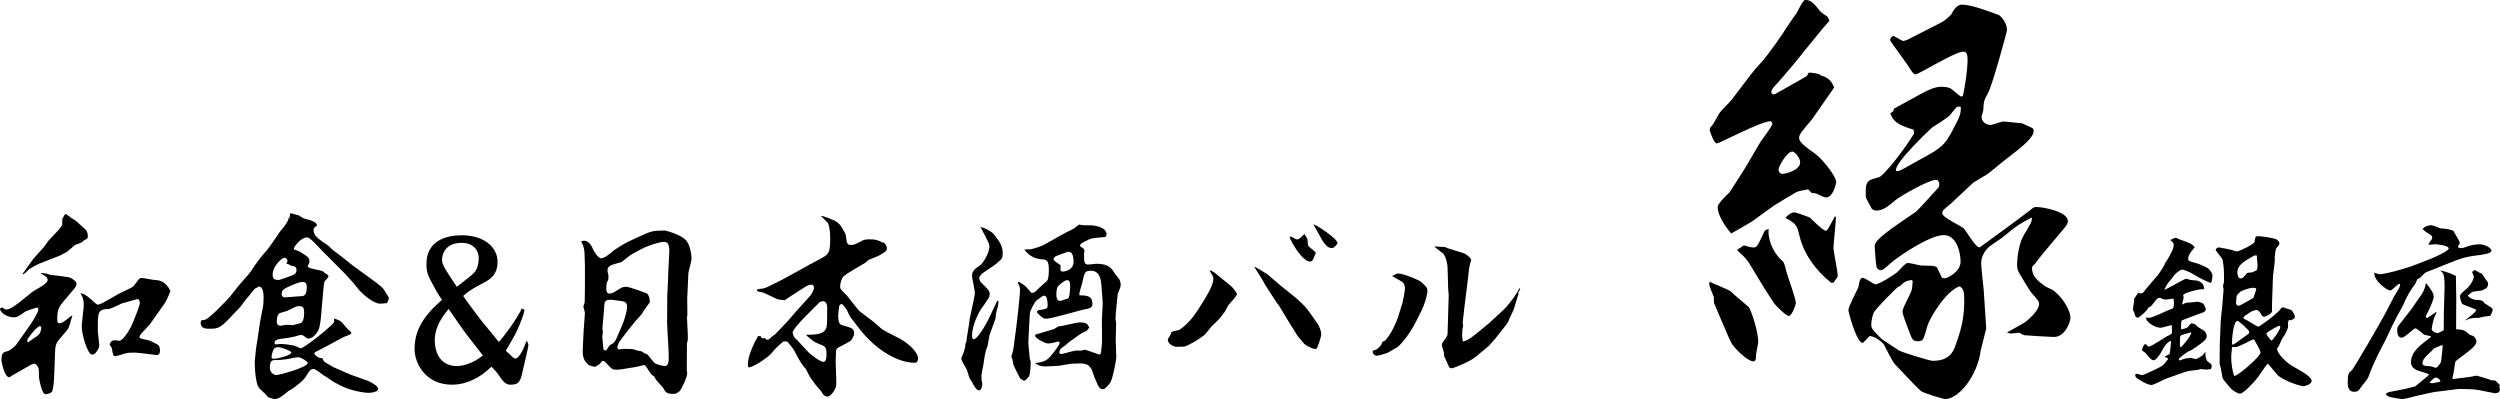
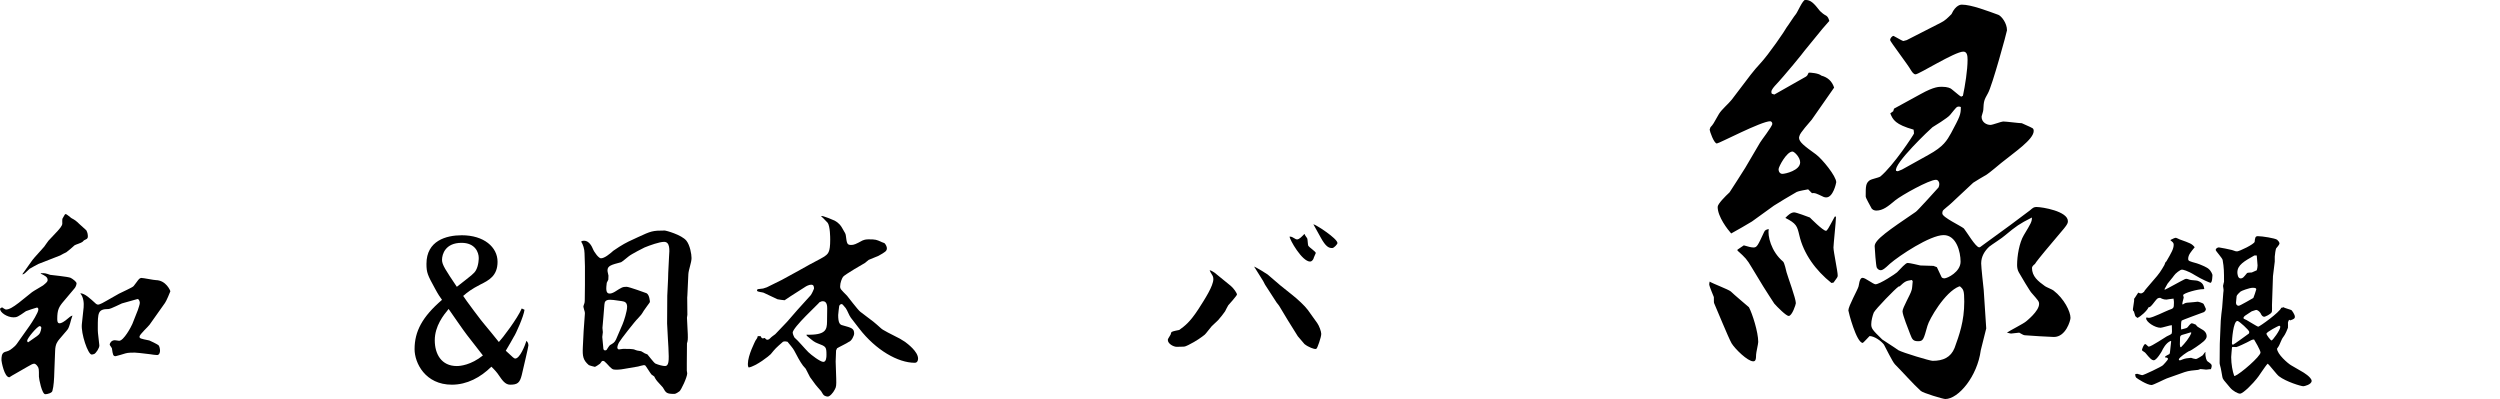
<svg xmlns="http://www.w3.org/2000/svg" id="レイヤー_1" x="0px" y="0px" viewBox="0 0 307 49" style="enable-background:new 0 0 307 49;" xml:space="preserve">
  <g>
    <path d="M9.11,35.46l-1.28,1.52c-0.61,0.71-0.8,1.08-0.8,2.18c0,0.17,0,0.54,0.27,0.54c0.29,0,0.63-0.27,0.73-0.34 c0.58-0.49,0.65-0.54,0.87-0.61c-0.07,0.15-0.27,0.84-0.29,0.96c-0.19,0.59-0.22,0.66-0.44,0.91L7.3,41.64 c-0.24,0.29-0.51,0.61-0.53,1.45l-0.1,2.58c-0.02,0.86-0.07,1.76-0.24,2.35c-0.07,0.24-0.61,0.39-0.87,0.39 c-0.41,0-0.78-1.89-0.78-2.16c0-0.93,0-1.03-0.17-1.27c-0.1-0.15-0.27-0.32-0.41-0.32c-0.17,0-0.39,0.12-0.82,0.37l-1.53,0.88 c-0.19,0.1-0.56,0.32-0.7,0.42c-0.63,0-0.97-1.96-0.97-2.08c0-0.39,0-0.88,0.41-1.03c0.34-0.1,0.53-0.12,0.95-0.47l0.31-0.27 l0.19-0.22L3.64,40c0.29-0.42,1.07-1.62,1.07-1.99c0-0.2-0.1-0.24-0.19-0.24c-0.02,0-1.26,0.39-1.33,0.44 c-0.99,0.69-1.11,0.76-1.53,0.76c-0.78,0-1.7-0.61-1.65-1.08l0.24-0.15c0.07,0.05,0.39,0.27,0.48,0.27c0.39,0,0.85-0.27,1.58-0.83 l1.62-1.3c0.19-0.15,1.16-0.69,1.36-0.83c0.46-0.37,0.56-0.49,0.56-0.66c0-0.37-0.29-0.52-0.85-0.79l0.02-0.05 c0.49-0.02,0.56,0,1.14,0.2c0.07,0.02,2.21,0.22,2.52,0.37C8.94,34.26,9.4,34.6,9.4,34.8C9.4,34.82,9.38,35.17,9.11,35.46z M10.54,29.4c-0.22,0.1-0.24,0.1-0.41,0.3c-0.12,0.12-0.85,0.34-0.97,0.42c-0.14,0.15-0.85,0.74-1.02,0.86 c-0.12,0.05-0.65,0.32-0.75,0.39L4.7,32.42c-0.17,0.1-1.02,0.54-1.07,0.59c-0.61,0.59-0.65,0.64-0.87,0.69v-0.05L4,31.91 c0.19-0.27,1.24-1.37,1.43-1.62c0.07-0.12,0.46-0.64,0.53-0.74l1.11-1.18c0.22-0.25,0.58-0.64,0.58-0.91 c0-0.12-0.02-0.49,0.02-0.61c0.29-0.52,0.31-0.56,0.39-0.56c0.15,0,0.61,0.44,0.7,0.49c0.46,0.25,0.53,0.29,1.02,0.76 c0.02,0.03,0.8,0.71,0.82,0.74c0.17,0.32,0.19,0.59,0.19,0.69C10.81,29.21,10.71,29.33,10.54,29.4z M4.87,40.05 c-0.27,0-1.53,1.47-1.53,1.79c0,0.05,0.02,0.19,0.12,0.19c0.05-0.02,1.02-0.71,1.09-0.76c0.36-0.25,0.46-0.52,0.53-1.03 C5.02,40.07,4.95,40.05,4.87,40.05z M20.26,37.2c-0.29,0.42-1.62,2.28-1.89,2.67c-0.17,0.25-1.24,1.2-1.24,1.47 c0,0.22,0.12,0.25,1.21,0.47c0.05,0,1.02,0.49,1.09,0.56c0.17,0.12,0.22,0.51,0.22,0.71c0,0.17-0.07,0.52-0.36,0.52 c-0.14,0-0.73-0.07-0.85-0.1l-1.28-0.15c-0.24-0.02-0.58-0.05-0.61-0.05c-0.34,0-0.85,0-1.16,0.1c-0.02,0.02-1.14,0.34-1.19,0.34 c-0.31,0-0.34-0.15-0.46-0.98c-0.02-0.07-0.27-0.37-0.27-0.44c0-0.15,0.19-0.54,0.63-0.54c0.1,0,0.46,0.07,0.53,0.07 c0.56,0,1.48-1.72,1.62-2.06l0.68-1.72c0.07-0.24,0.24-0.69,0.24-0.88s-0.12-0.47-0.27-0.47c-0.05,0-0.14,0.05-0.19,0.05 l-1.74,0.49c-0.05,0-1.36,0.69-1.65,0.69c-1.31,0-1.31,0.47-1.31,2.33c0,0.2,0,0.42,0.02,0.61l0.17,1.52 c0.02,0.32-0.41,0.96-0.63,1.06c-0.17,0.05-0.22,0.07-0.31,0.07c-0.46,0-1.33-2.57-1.21-3.73l0.22-2.06 c0.05-0.54-0.02-1.27-0.39-1.69l0.02-0.05c0.56,0.07,1.11,0.59,1.89,1.3c0.07,0.05,0.17,0.1,0.24,0.1c0.24,0,0.82-0.34,1.04-0.47 l1.55-0.88c0.27-0.15,1.67-0.76,1.79-0.93c0.12-0.12,0.56-0.78,0.68-0.88c0.07-0.05,0.19-0.12,0.24-0.12 c0.29,0,1.55,0.27,1.82,0.27c1.24,0.02,1.77,1.3,1.77,1.37C20.89,35.88,20.41,37.01,20.26,37.2z" />
-     <path d="M39.42,38.87c-0.02,0.32-0.15,1.45-0.36,1.72c-0.27,0.54-0.73,0.98-1.21,0.98c-0.15,0-0.19-0.05-0.51-0.29 c-0.12-0.1-0.22-0.15-0.39-0.15c-0.12,0-0.19,0.02-0.65,0.17c-0.22,0.07-0.95,0.2-1.04,0.2c-1.24,0.17-1.55,0.2-1.55,0.64 c0,0.07,0.07,0.15,0.17,0.15c0.07,0,0.46-0.05,0.56-0.05c0.22,0,1.28,0.05,1.96,0.3c0.07,0.02,0.44,0.24,0.51,0.24 c0.27,0,1.7-1.1,1.77-1.15l1.21-0.98c0.05-0.02,1.02-0.91,1.04-0.96c0.07-0.1,0.12-0.22,0.12-0.29c0-0.1-0.05-0.22-0.05-0.27h0.05 c0.27,0.07,0.68,0.19,0.95,0.47c0.1,0.1,0.53,0.64,0.63,0.74c0.07,0.07,0.51,0.42,0.51,0.54c0,0.15-0.1,0.2-0.95,0.51 c-0.05,0.02-2.5,1.37-2.98,1.59c-0.51,0.25-0.61,0.3-0.61,0.47c0,0.05,0.48,0.61,0.99,0.52c0.02,0.17,0.22,0.44,0.27,0.49 c0.32,0.2,0.8,0.44,1.11,0.64l2.01,0.88l2.21,0.79c0.27,0.1,0.68,0.37,0.94,0.54c0.29,0.2,0.29,0.44,0.29,0.49 c0,0.22-0.53,0.44-1.19,0.44c-0.53,0-1.62-0.22-2.13-0.39c-0.8-0.25-0.92-0.32-1.96-0.86c-0.22-0.1-1.16-0.78-1.41-0.91 c-0.17-0.12-0.99-0.78-1.24-0.78c-0.39,0-0.68,0.51-0.8,0.74c-0.34,0.61-0.9,1.03-1.62,1.59c-0.17,0.15-0.51,0.27-0.65,0.39 C34.42,48.83,34.21,49,33.63,49c-0.02,0-0.63-0.2-0.7-0.22c-0.05-0.02-0.24-0.29-0.29-0.34l-0.75-0.71 c-0.61-0.56-0.61-3.26-0.61-3.34c0-0.19,0.14-1.13,0.14-1.35s0.19-1.25,0.22-1.5l0.29-1.99l0.34-1.74c0.07-0.32,0.1-0.88,0.1-1.3 c0-0.42-0.05-1.32-0.58-1.32c-0.05,0.02-0.44,0.22-0.51,0.27c-0.07,0.05-0.85,1.08-1.04,1.27c-0.12,0.12-0.63,0.86-0.78,1.01 l-1.43,1.5c-1.09,1.15-1.48,1.13-2.37,1.13c-0.27,0-1.02,0-1.02-0.71c0-0.05,0.02-0.2,0.07-0.32c0.05-0.02,0.36-0.05,0.44-0.07 c0.56-0.15,2.35-2.04,3.03-2.77c0.14-0.17,0.94-1.2,1.11-1.4c0.19-0.24,1.36-1.52,1.53-1.79c0.58-0.91,1.14-1.69,1.87-2.48 c0.31-0.32,1.65-2.33,1.67-2.36c0.24-0.27,1.07-1.27,1.07-1.64c0.1-0.05,0.14-0.07,0.17-0.37c0-0.1-0.02-0.27,0.12-0.27 c0.07,0.02,0.87,0.22,0.95,0.25c0.22,0.15,0.63,0.39,0.65,0.39c0.73,0.17,1.62,0.42,1.6,0.86c-0.39,0.32-0.41,0.34-0.41,0.56 c0,0.54,0.27,0.91,1.62,1.79c0.29,0.2,0.36,0.27,0.51,0.44l0.36,0.32c0.36,0.22,1.94,1.52,2.33,1.81l2.06,1.5 c1.5,1.1,1.67,1.23,1.96,1.81c0.05,0.1,0.41,0.56,0.41,0.69c0,0.07-0.17,0.57-0.24,0.61c-0.05,0.02-0.75,0.07-0.85,0.07 c-0.82,0-2.18-1.18-2.71-1.84c-0.46-0.61-0.99-1.18-1.5-1.74c-0.49-0.49-2.76-2.8-2.86-2.87c-0.27-0.25-1.48-1.69-1.87-1.69 c-0.78,0-1.62,1.1-1.67,1.45c0.24,0.12,0.68,0.22,0.9,0.39c0.78,0.49,1.04,0.66,1.04,1.1c0,0.22-0.07,0.34-0.24,0.61 c0.07,0.05,0.12,0.12,0.19,0.17c0.19,0.12,1.38,0.32,1.65,0.42c0.05,0.02,0.27,0.24,0.34,0.27c0.29,0.17,0.39,0.22,0.39,0.39 c0,0.12-0.46,0.56-0.51,0.69c-0.05,0.15-0.27,2.67-0.29,2.94L39.42,38.87z M33.65,44.22c-0.48,0-0.51,0.61-0.51,0.96 c0,0.49,0.39,0.88,0.85,0.88c0.17,0,3.8-0.91,3.8-1.5c0-0.15-0.8-0.69-1.16-0.69c-0.1,0-0.53,0.07-0.61,0.07 C35.03,44.22,33.89,44.22,33.65,44.22z M33.72,44.05c0.44,0,2.06-0.44,2.06-0.76c0-0.2-1.28-0.66-1.6-0.66 c-0.53,0-0.65,0.29-0.82,1.03C33.29,44.05,33.43,44.05,33.72,44.05z M35.3,32.05c0-0.17-0.12-0.39-0.39-0.39 c-0.27,0-1.43,0.98-1.43,2.08c0,0.57,0.29,0.64,0.8,0.64c0.05,0,1.57-0.54,1.72-0.61c0.17-0.1,0.41-0.24,0.41-0.61 c0-0.42-0.27-0.47-0.58-0.51c-0.1-0.03-0.12-0.05-0.41-0.2c-0.07-0.05-0.17-0.07-0.27-0.05C35.27,32.2,35.3,32.13,35.3,32.05z M37.04,39.61c0.31-0.27,0.31-1.18,0.31-1.23c0-0.64-0.17-0.79-0.65-0.79c-0.27,0-0.39,0.07-1.45,0.59 c-0.12,0.07-0.9,0.22-0.99,0.34c-0.24,0.24-0.27,0.64-0.27,1.01C33.99,40,34.4,40,34.42,40c0.15,0,0.73-0.12,0.87-0.12 c0.1,0,0.58,0.05,0.7,0.05C36.15,39.85,36.92,39.73,37.04,39.61z M34.98,36.52c0.07,0,2.08-0.15,2.21-0.17 c0.44-0.12,0.48-0.66,0.48-1.08c0-0.64-0.29-0.64-0.56-0.64c-0.34,0-0.7,0.15-1.6,0.54c-0.9,0.39-0.92,0.61-0.92,1.01 C34.59,36.39,34.76,36.52,34.98,36.52z" />
    <path d="M64.41,38.04c-0.1,0.81-1.09,3.02-1.31,3.31c-0.07,0.15-0.65,1.15-0.99,1.72c0.92,0.86,1.02,0.96,1.16,0.96 c0.56,0,1.19-1.57,1.38-2.18c0.1,0.12,0.24,0.27,0.24,0.56c0,0.17-0.58,2.62-0.82,3.65c-0.24,0.96-0.53,1.18-1.43,1.18 c-0.61,0-0.99-0.59-1.33-1.08c-0.27-0.42-0.61-0.79-0.97-1.13c-1.33,1.32-3,2.21-4.85,2.21c-3.27,0-4.58-2.67-4.58-4.36 c0-2.18,0.94-3.97,3.37-6.06c-0.22-0.29-0.46-0.64-0.87-1.4c-0.9-1.64-1.04-1.94-1.04-3.02c0-2.84,2.42-3.51,4.34-3.51 c2.71,0,4.39,1.45,4.39,3.26c0,1.74-1.09,2.28-2.11,2.79c-1.11,0.57-1.6,0.96-2.11,1.4c0.19,0.34,2.45,3.36,2.64,3.53 c0.19,0.22,1.48,1.79,1.74,2.13c0.41-0.42,2.28-2.87,2.81-4.12L64.41,38.04z M57.34,41.13c-0.39-0.49-1.94-2.75-2.25-3.19 c-0.61,0.74-1.7,2.08-1.7,3.85c0,1.67,0.8,3.16,2.71,3.16c0.41,0,1.74-0.12,3.2-1.3C59.16,43.48,57.51,41.35,57.34,41.13z M58.45,33.18c0.34-0.61,0.34-1.45,0.34-1.5c0-0.69-0.44-1.86-2.11-1.86c-1.99,0-2.4,1.4-2.4,2.09c0,0.61,0.44,1.25,1.82,3.31 C57.99,33.74,58.21,33.6,58.45,33.18z" />
    <path d="M84.53,33.67l-0.12,2.6l-0.02,0.27l0.02,2.11l-0.05,0.37l0.1,2.01c0.02,0.66,0,0.84-0.1,1.13l-0.02,2.45v0.91 c0.05,0.27,0.05,0.29,0.05,0.32c0,0.49-0.75,2.06-0.95,2.21c-0.1,0.07-0.44,0.32-0.61,0.32c-0.97,0-1.04-0.1-1.43-0.79 c-0.12-0.15-0.73-0.78-0.82-0.93c-0.05-0.07-0.22-0.34-0.24-0.42c-0.05-0.05-0.31-0.2-0.34-0.24c-0.15-0.17-0.7-1.08-0.78-1.13 c-0.07-0.02-0.15-0.02-0.17-0.02c-0.1,0-0.61,0.15-0.7,0.17l-1.7,0.29c-0.51,0.1-0.94,0.1-0.99,0.1c-0.46,0-0.53-0.07-1.16-0.76 c-0.27-0.27-0.31-0.32-0.46-0.32c-0.12,0-0.14,0.02-0.36,0.34c-0.05,0.05-0.56,0.39-0.63,0.39c-0.05,0-0.68-0.17-0.75-0.22 c-0.7-0.61-0.78-1.08-0.73-2.18l0.1-1.99l0.14-1.96c0.02-0.15,0.02-0.29,0-0.39c-0.02-0.1-0.17-0.54-0.17-0.64 c0-0.07,0.02-0.12,0.05-0.22c0.1-0.27,0.12-0.3,0.12-0.76l0.02-1.72v-2.28c0-0.24-0.05-1.37-0.05-1.59c0-0.49-0.19-1.1-0.41-1.42 l0.07-0.07c0.05-0.02,0.19-0.05,0.29-0.05c0.65,0,0.99,0.81,1.04,0.93c0.24,0.59,0.78,1.23,1.02,1.23c0.44,0,1.07-0.52,1.53-0.93 c0.12-0.1,1.19-0.81,1.87-1.13l1.16-0.54c1.6-0.74,1.77-0.81,3.3-0.81c0.1,0,2.04,0.51,2.64,1.25c0.44,0.56,0.63,1.64,0.63,2.13 C84.92,32.25,84.56,33.11,84.53,33.67z M76.37,36.98c-1.07-0.15-1.16-0.17-1.45-0.17c-0.53,0-0.68,0.22-0.7,0.59 c0,0.25-0.24,2.77-0.24,2.87c0,0.07,0.05,0.47,0.05,0.52c0,0.1-0.07,0.51-0.07,0.59c0,0.1,0.12,1.4,0.14,1.5 c0.05,0.1,0.12,0.15,0.19,0.15c0.05,0,0.12-0.02,0.19-0.05c0.07-0.1,0.34-0.56,0.44-0.61c0.39-0.22,0.56-0.32,0.73-0.69l0.8-1.86 c0.17-0.39,0.56-1.59,0.56-2.16C77,37.15,76.73,37.03,76.37,36.98z M81.55,29.7c-0.58,0-1.74,0.42-2.4,0.69 c-0.05,0.02-1.62,0.81-1.96,1.1c-0.12,0.1-0.87,0.71-0.92,0.71c-1.21,0.32-1.67,0.44-1.67,1.01c0,0.1,0,0.1,0.12,0.64l-0.02,0.49 l-0.19,0.39c-0.07,0.61-0.17,1.32,0.34,1.32c0.17,0,0.36-0.05,0.65-0.22c0.85-0.54,0.94-0.61,1.45-0.61c0.29,0,2.33,0.74,2.45,0.79 c0.36,0.2,0.41,1.01,0.41,1.08c0,0.05-0.65,0.88-0.75,1.06c-0.29,0.49-0.34,0.54-0.73,0.96c-0.29,0.25-2.11,2.58-2.3,2.92 c-0.15,0.25-0.22,0.52-0.22,0.66c0,0.12,0.1,0.22,0.19,0.22c0.07,0,0.46-0.07,0.53-0.07c0.61,0,1.28,0,1.45,0.12 c0.19,0.07,0.24,0.1,0.75,0.17c0.07,0.02,0.39,0.24,0.46,0.27c0.05,0.02,0.29,0.1,0.31,0.12c0.07,0.05,0.78,1.03,0.99,1.13 c0.39,0.17,0.9,0.3,1.19,0.3c0.44,0,0.44-0.71,0.44-1.2c0-0.34-0.07-1.82-0.1-2.11l-0.1-1.91l0.02-3.41l0.1-2.09l0.02-0.74 l0.1-2.01C82.23,30.68,82.28,29.7,81.55,29.7z" />
    <path d="M93.41,41.3c0.07,0.15,0.15,0.25,0.24,0.25c0.07,0,0.19-0.02,0.27-0.05c0.15,0.2,0.24,0.22,0.31,0.22 c0.17,0,0.29-0.12,0.36-0.19c0.07-0.1,0.51-0.42,0.61-0.49l1.45-1.52l1.28-1.47l1.62-1.79c0.1-0.1,0.41-0.76,0.41-0.81 c0-0.22-0.02-0.49-0.34-0.49c-0.27,0-0.61,0.17-0.82,0.32l-1.72,1.1l-0.73,0.49c-0.07,0-0.85-0.1-0.87-0.12 c-0.24-0.1-1.48-0.69-1.72-0.81c-0.12-0.05-0.75-0.1-0.78-0.22c-0.02-0.02-0.02-0.02-0.02-0.05c0-0.12,0.1-0.17,0.17-0.17 c0.1-0.02,0.51-0.05,0.58-0.07l0.46-0.15l1.84-0.91l1.7-0.93c0.15-0.07,1.26-0.71,1.28-0.71c0.31-0.2,1.82-0.96,2.11-1.15 c0.61-0.39,0.85-0.56,0.85-2.16c0-0.2,0-1.62-0.31-2.06c-0.12-0.15-0.7-0.71-0.82-0.83c0.19-0.1,1.62,0.54,1.67,0.56 c0.61,0.34,0.8,0.69,0.94,0.93c0.39,0.64,0.41,0.71,0.44,0.91c0.12,0.96,0.15,1.15,0.65,1.15c0.34,0,0.58-0.1,1.38-0.54 c0.07-0.02,0.29-0.15,0.73-0.15c0.92,0,0.99,0.05,1.55,0.29c0.05,0.05,0.41,0.15,0.46,0.2c0.17,0.2,0.27,0.44,0.27,0.61 c0,0.34-0.22,0.47-1.04,0.93c-0.1,0.05-0.99,0.42-1.19,0.49c-0.07,0.05-0.41,0.34-0.48,0.39c-0.1,0.05-2.47,1.42-2.67,1.69 c-0.15,0.2-0.36,0.74-0.36,1.18c0,0.32,0.1,0.39,0.85,1.15c0.07,0.07,1.31,1.72,1.62,1.96l1.62,1.23c0.15,0.1,0.7,0.61,0.82,0.71 c0.24,0.22,0.34,0.29,0.95,0.61l1.48,0.76l0.63,0.39c0.29,0.22,1.6,1.18,1.6,2.06c0,0.27-0.12,0.51-0.41,0.51 c-2.04,0-4.77-1.54-6.83-4.22l-1.02-1.32c-0.22-0.29-0.41-0.88-0.63-1.18c-0.36-0.44-0.41-0.49-0.51-0.49 c-0.14,0-0.29,0.17-0.29,0.27c-0.02,0.17-0.12,0.93-0.12,1.08c0,0.93,0.19,1.18,0.51,1.25c1.16,0.32,1.45,0.39,1.45,1.03 c0,0.24-0.31,0.91-0.65,1.01c-0.22,0.17-1.26,0.66-1.45,0.79l-0.12,0.27c0,0.22-0.05,1.15-0.05,1.35l0.07,2.13 c0.02,0.76,0,1.01-0.17,1.3c-0.19,0.39-0.61,0.88-0.87,0.88c-0.24,0-0.49-0.15-0.51-0.2c-0.07-0.05-0.27-0.42-0.31-0.47 c-0.68-0.76-0.75-0.86-1.36-1.72c-0.02-0.02-0.36-0.69-0.53-1.03c-0.05-0.07-0.29-0.32-0.34-0.39c-0.32-0.42-0.78-1.27-1.07-1.84 c-0.12-0.25-0.63-0.84-0.82-1.08c-0.05,0-0.19-0.05-0.29-0.05c-0.1,0-0.22,0.02-0.27,0.05c-0.87,0.76-0.94,0.83-1.5,1.52 c-0.17,0.19-1.77,1.47-2.71,1.64c-0.1-0.17-0.1-0.22-0.1-0.44c0-1.08,0.9-2.77,0.92-2.84c0.22-0.32,0.24-0.34,0.29-0.57H93.41z M99.04,41.1c2.4,0.07,2.5-0.64,2.52-1.59l0.02-1.64c0-0.27-0.02-0.88-0.53-0.88c-0.1,0-0.17,0-0.41,0.12 c-0.12,0.2-3.3,3.09-3.3,3.75c0,0.07,0.07,0.32,0.22,0.59c0.51,0.44,1.21,1.3,1.7,1.79c0.34,0.34,1.48,1.2,1.84,1.2 s0.39-0.56,0.39-0.86c0-1.01-0.07-1.03-1.09-1.42c-0.41-0.17-0.51-0.24-1.33-0.93L99.04,41.1z" />
-     <path d="M118.69,41.72l0.36-2.26l0.02-0.27l0.41-1.91c0.05-0.24,0.24-1.13,0.24-1.27c0-0.37-0.36-1.84-0.36-2.16 c0-0.59,0.41-0.88,1.07-1.32c0.15-0.12,1.07-1.32,1.07-2.31c0-0.42-0.95-1.99-1.09-2.33c0.61,0.07,1.43,0.66,1.53,0.76 c0.92,1.13,1.19,1.59,1.19,2.48c0,0.59-0.15,0.71-0.48,0.98c-0.05,0.02-0.24,0.22-0.29,0.27c-0.27,0.24-1.65,1.08-1.87,1.32 c-0.22,0.27-0.24,0.34-0.24,0.44c0,0.27,0.17,0.49,0.24,0.56c0.94,0.93,1.04,1.03,1.04,1.42c0,0.37-0.12,0.51-1.09,1.89 c-0.1,0.15-1.07,1.77-1.07,3.21c0,0.05,0,0.44,0.19,0.44c0.61,0,1.96-2.7,2.01-2.82c0.05-0.15,0.85-1.84,0.87-1.86 c0.02-0.05,0.07-0.05,0.1-0.05l0.07,0.05l-0.05,0.61c-0.22,0.69-0.24,0.76-0.31,1.52l-0.7,1.94c-0.1,0.24-0.22,1.32-0.31,1.52 c-0.24,0.51-0.34,1.25-0.44,1.94c-0.02,0.27-0.29,1.45-0.29,1.69c0,0.1,0.05,0.2,0.05,0.32h-0.05c0,0.1,0.12,0.49,0.12,0.56 c0,0.27-0.1,0.86-0.39,0.86c-0.34,0-0.63-0.54-0.94-1.13c-0.02-0.02-0.17-0.22-0.19-0.27c-0.1-0.12-0.29-0.93-0.36-1.08 c-0.07-0.2-0.7-1.15-0.7-1.42c0-0.07,0.02-0.15,0.29-0.76c0.05-0.12,0.15-0.61,0.19-0.71c0-0.32,0.02-0.39,0.15-0.61L118.69,41.72z M125.87,30.75l-0.05-0.12h0.48c0.63,0,1.94-0.56,1.99-0.61l1.89-1.08c0.24-0.15,1.43-0.74,1.67-0.86 c0.07-0.05,0.63-0.49,0.68-0.51c0.34,0.1,0.44,0.1,1.41,0.1c0.46,0,1.94,0.22,1.94,1.1c0,0.2-0.12,0.34-0.22,0.34 c-1.55,0.12-1.72,0.15-2.37,0.51c-0.1,0.07-0.53,0.27-0.58,0.34c-0.02,0.02-0.07,0.1-0.07,0.17c0,0.05,0.02,0.17,0.12,0.2 c0.34,0.2,0.39,0.22,0.41,0.57c-0.05,0.19-0.05,0.24-0.05,0.34c0,0.88,0,1.25,0.51,1.25c0.15,0,0.87-0.1,1.02-0.1 c1.48,0,1.84,0.56,2.18,1.08c0.07,0.15,0.58,0.74,0.65,0.86c0.07,0.17,0.14,0.42,0.14,0.64c0,0.2-0.05,0.37-0.24,0.83 c-0.02,0.05-0.12,0.2-0.12,0.25l-0.17,1.69c-0.1,0.88-0.1,1.4-0.1,1.47c0,0.07,0.07,0.39,0.07,0.44l-0.05,2.11 c0,0.34,0.07,1.82,0.07,2.11c0,0.34-0.41,2.53-0.7,3.04c-0.1,0.19-0.63,0.88-0.9,0.88c-0.39,0-0.53-0.1-0.99-1.25 c-0.12-0.17-0.36-1.08-0.48-1.25c-0.22-0.34-0.46-0.66-1.36-0.66c-0.05,0-0.97,0.03-1.04,0.03c-0.22,0.02-1.26,0.22-1.45,0.24 c-0.27,0.03-1.48,0.1-1.74,0.1c-0.65,0-0.82-0.1-1.28-0.37v-0.05c1.26-0.17,1.48-0.27,2.45-1.57c0.15-0.17,0.53-0.74,0.53-0.88 c0-0.1-0.05-0.2-0.15-0.2c-0.07,0-0.51,0.15-0.58,0.15c-0.19,0.05-0.51,0.1-0.68,0.1c-0.36,0-1.14-0.44-1.36-0.64 c-0.22-0.2-0.27-0.25-0.22-0.44l0.05-0.02l2.23-0.66l0.56-0.34c0.41,0,2.28-0.49,2.54-0.49c0.95,0,1.04,0.19,1.26,0.66 c-0.19,0.15-0.22,0.2-0.24,0.32c-0.17,0.1-0.92,0.44-1.24,0.71c-0.12,0.12-0.8,0.56-0.92,0.66c-0.63,0.54-0.7,0.59-0.97,0.76 c-0.05,0.05-0.12,0.1-0.15,0.12c-0.15,0.32-0.17,0.34-0.17,0.44c0,0.07,0.05,0.22,0.24,0.22c0.1,0,0.9-0.22,1.07-0.27 c0.12-0.02,0.68-0.17,0.78-0.17s0.48,0.02,0.56,0.02c0.07,0,0.48-0.12,0.51-0.12c0.07,0,1.7,0.59,1.72,0.59 c0.15,0,0.19-0.05,0.22-0.2c0.05-0.12,0.15-1.25,0.15-1.4l-0.02-2.72c0-0.32,0.12-1.79,0.1-2.08l-0.15-2.04 c-0.05-0.61-0.17-1.84-1.26-1.84c-0.78,0-0.82,0.15-1.11,1.52c-0.05,0.22-0.34,1.08-0.34,1.27v0.22c0.9,0.02,1.6,0.05,1.6,1.06 c0,0.51-0.39,0.56-1.14,0.71c-0.1,0-3.93,1.1-4.41,1.1c-0.46,0-0.49,0-1.11-0.59c-0.02-0.02-0.19-0.2-0.19-0.27 c0.12-0.05,0.15-0.07,0.19-0.17c1.07-0.17,1.16-0.17,1.16-0.64c0-0.07,0-1.15-0.39-1.15c-0.34,0-0.73,0.47-1.02,0.61 c-0.22,0.29-0.75,1.15-0.78,1.64L126.33,41c0,0.1-0.05,0.76-0.05,1.06c0,0.32,0.17,1.69,0.17,1.99c0.02,0.05,0.12,0.29,0.12,0.37 c0,0.07-0.02,1.54-0.22,1.81c-0.19,0.25-0.46,0.52-0.58,0.52c-0.15,0-0.36-0.2-0.41-0.22h-0.05c-0.15-0.29-0.85-1.59-0.9-1.89 c-0.05-0.42-0.05-0.47-0.19-0.76c-0.02-0.02-0.02-0.05-0.02-0.07l0.24-0.93c0.56-3.9,0.82-6.92,0.82-7.21 c0-0.49-0.12-0.66-0.24-0.88c-0.05-0.1-0.05-0.12,0-0.2c0.17,0.02,0.87,0.49,0.99,0.64c0.17,0.2,0.48,0.54,0.65,0.74 c0.39-0.02,0.46-0.1,1.02-0.69c0.15-0.15,0.85-0.71,0.95-0.86c0.14-0.27,0.17-0.93,0.17-1.25c0-1.08-0.22-1.18-0.56-1.3 c-0.53-0.02-1.57-0.1-2.33-1.08L125.87,30.75z M130.52,33.35c0.05,0,1.31-0.1,1.31-1.18c0-1.03-0.29-1.25-0.65-1.25 c-0.1,0-1.5,0.52-1.53,0.54c-0.1,0.07-0.27,0.2-0.27,0.37c0,0.12,0.07,0.2,0.82,0.71c0.05,0.02,0.05,0.1,0.02,0.64 C130.23,33.3,130.45,33.35,130.52,33.35z M130.4,36.93c0.15-0.12,0.22-0.12,0.7-0.25c0.29-0.07,0.31-1.23,0.31-1.52 c0-0.27,0-0.76-0.36-0.76c-0.34,0-1.02,0.64-1.11,0.74c-0.22,0.27-0.22,0.91-0.22,0.98c0,0.56,0.12,0.66,0.27,0.81H130.4z" />
    <path d="M148.72,33.23l0.41,0.24l1.99,1.62c0.39,0.32,0.78,0.91,0.78,1.08c0,0.12-1.02,1.28-1.07,1.32 c-0.07,0.1-0.34,0.64-0.39,0.74c-0.17,0.27-0.56,0.74-0.85,1.08c-0.1,0.12-0.7,0.64-0.8,0.76c-0.15,0.15-0.7,0.91-0.85,1.03 c-0.36,0.29-1.02,0.78-2.01,1.27c-0.22,0.1-0.39,0.2-0.61,0.2c-0.12,0-0.7,0.02-0.82,0.02c-0.39,0-1.09-0.37-1.09-0.84 c0-0.1,0.02-0.15,0.34-0.66c0.02-0.05,0.07-0.29,0.12-0.32c0.12-0.1,0.8-0.22,0.94-0.25c0.65-0.47,1.28-0.91,2.35-2.55 c0.8-1.25,1.84-2.85,1.84-3.7c0-0.1-0.02-0.27-0.1-0.42c-0.27-0.44-0.29-0.49-0.36-0.66L148.72,33.23z M157.23,35.05l1.5,1.2 c0.56,0.44,1.5,1.3,1.87,1.81l1.16,1.62c0.24,0.34,0.49,1.03,0.49,1.32c0,0.44-0.49,1.77-0.58,1.81c-0.05,0.02-0.1,0.05-0.15,0.05 c-0.15,0-0.82-0.2-1.33-0.61c-0.1-0.12-0.51-0.59-0.82-0.96l-1.21-1.94l-1.09-1.81l-0.29-0.37l-1.43-2.21l-0.24-0.46l-1.11-1.77 c0.36,0.15,1.48,0.84,1.67,0.98L157.23,35.05z M160.23,28.77c0.02,0.12,0.05,0.15,0.29,0.49c0.07,0.12,0.07,0.81,0.14,0.93 c0.1,0.17,0.92,0.71,0.92,0.88c0,0.02-0.27,0.59-0.29,0.71c-0.07,0.15-0.22,0.34-0.41,0.34c-0.99,0-2.52-2.7-2.52-3.07 c0.29,0.02,0.31,0.05,0.65,0.25c0.1,0.07,0.17,0.1,0.27,0.1c0.27,0,0.61-0.37,0.87-0.64H160.23z M161.28,27.54 c0.24,0,2.96,1.74,2.96,2.31c0,0.12-0.41,0.61-0.65,0.61c-0.41,0-0.78-0.15-1.41-1.3L161.28,27.54z" />
-     <path d="M173.94,39.39c-1.07,2.13-2.21,3.16-2.37,3.26c-0.34,0.17-0.87,0.54-1.26,0.71c-0.05,0.02-1.02,0.32-1.19,0.32 c-0.36,0-0.56-0.27-0.56-0.49c0-0.12,0.05-0.15,0.51-0.29c0.05-0.02,0.53-0.49,0.53-0.54l0.17-0.37c0.02-0.05,0.36-0.15,0.39-0.22 c0.19-0.24,0.49-0.66,0.65-0.93c0.17-0.27,0.73-1.42,0.85-1.84l0.56-1.79c0.05-0.17,0.31-1.45,0.31-1.79c0-0.32-0.1-0.61-0.34-0.81 c-0.02-0.02-1.04-0.59-1.24-0.71c0.1-0.05,0.63-0.32,0.7-0.32c0.7,0,2.67,0.83,2.91,1.08c0.61,0.54,0.73,0.71,0.73,1.05 c0,0.51-0.41,1.82-0.63,2.23L173.94,39.39z M176.17,30.26c0.1,0,0.61,0.05,0.73,0.05c0.51,0,0.56,0,0.87,0.17l2.04,0.64 c0.1,0.02,0.85,0.52,0.85,0.83c0,0.05-0.05,0.17-0.07,0.22c-0.12,0.32-0.24,1.13-0.24,1.27c0,0.32-0.56,4.41-0.56,4.59 c0,0.24-0.17,1.35-0.17,1.57c0,0.07,0.05,0.37,0.05,0.42c0,0.07-0.07,0.42-0.1,0.49c0,0.34-0.02,0.51-0.02,0.71l0.07,0.66 l0.07,0.05c0.29-0.07,0.7-0.22,1.48-0.86l1.65-1.35l1.57-1.45c0.41-0.37,0.78-0.76,1.55-1.79c0.12-0.17,0.58-0.96,0.68-1.1 l0.05,0.02c0,0.17-0.02,0.2-0.22,0.52v0.27c-0.02,0.05-0.07,0.22-0.1,0.27l-0.46,1.54c-0.07,0.17-0.44,0.91-0.51,1.08 c-0.17,0.47-0.19,0.49-0.41,0.79l-1.43,1.81l-0.73,0.81l-1.65,1.37c-0.68,0.56-2.72,1.37-2.88,1.37c-0.29,0-0.31-0.07-0.61-0.78 c-0.07-0.2-0.24-0.49-0.32-0.69c-0.02-0.07-0.05-0.44-0.05-0.51c-0.02-0.15-0.24-0.71-0.24-0.86c0-0.2,0.1-0.34,0.14-0.42 c0.14-0.17,0.56-0.66,0.56-0.96l0.14-4.76l-0.07-0.91l-0.07-2.48c0-0.37-0.19-1.32-0.53-1.72c-0.19-0.12-0.87-0.66-1.09-0.86 L176.17,30.26z" />
  </g>
  <g>
    <path d="M271.44,34.73c-0.05,0-1.07-0.42-1.89-0.93c-0.95-0.59-1.5-0.69-1.6-0.69c-0.22,0-0.82,0.47-0.99,0.74 c-0.1,0.17-0.68,0.83-0.78,0.98c-0.05,0.1-0.31,0.56-0.36,0.64v0.12l0.44-0.22l1.5-0.81c0.51-0.27,0.58-0.32,0.75-0.32 c0.07,0,0.1,0.02,0.41,0.12c0.15,0.05,0.82,0.07,0.95,0.12c0.63,0.22,0.73,0.54,0.82,0.98l-0.1,0.05c-0.65-0.03-2.5,0.49-2.5,0.74 c0,0.05,0.07,0.24,0.07,0.29c0,0.05-0.17,0.61-0.17,0.74c0,0.05,0.02,0.1,0.05,0.12c0.32-0.22,0.36-0.22,0.82-0.25 c0.14,0,0.99-0.1,1.02-0.1c0.07,0,0.65,0.15,0.73,0.29c0.05,0.12,0.27,0.54,0.27,0.59c0,0.1,0,0.2-0.22,0.39 c-0.44,0.17-2.66,0.96-2.76,1.06c-0.07,0.12-0.07,0.71-0.07,0.88c0,0.02,0.02,0.15,0.02,0.2c0.61-0.15,0.7-0.17,0.8-0.29 c0.05-0.07,0.36-0.47,0.49-0.47c0.1,0,0.14,0.02,0.51,0.17c0.17,0.25,0.22,0.27,0.65,0.52c0.34,0.17,0.68,0.44,0.68,0.91 c0,0.42-0.58,0.81-1.31,1.32c-0.34,0.22-0.68,0.47-0.9,0.52c-0.14,0.07-1.21,0.76-1.21,1.01c0,0.07,0.07,0.1,0.12,0.1 c0.07,0,0.12-0.02,0.36-0.12c0.32-0.12,0.56-0.15,1.02-0.19c0.1,0.05,0.49,0.15,0.61,0.15c0.12,0,0.78-0.42,0.8-0.44 c0.07-0.05,0.29-0.42,0.36-0.44c-0.05,0.66,0.15,1.08,0.24,1.15c0.48,0.34,0.53,0.39,0.53,0.59c0,0.12-0.05,0.22-0.1,0.39 c-0.1-0.02-0.51,0.05-0.58,0.05c-0.14,0-0.48-0.07-0.7-0.07c-0.05,0-0.24,0.1-0.29,0.1c-0.56,0.05-1.14,0.1-1.65,0.27l-2.2,0.78 c-0.32,0.12-1.65,0.81-1.87,0.81c-0.56,0-1.79-0.81-1.89-0.91c-0.1-0.1-0.12-0.37-0.12-0.42c0.07-0.02,0.22-0.05,0.24-0.05 c0.05,0,0.53,0.17,0.63,0.17c0.17,0,2.4-1.05,2.55-1.23c0.02,0,0.61-0.66,0.61-0.74c0-0.2-0.22-0.2-0.34-0.2 c-0.07-0.12,0-0.15,0.51-0.42c0.05-0.05,0.07-0.17,0.07-0.2c0.02-0.12,0.12-1.15,0.15-1.37l-0.05-0.05 c-0.61,0.24-0.99,1.03-1.09,1.25c0,0.02-0.65,1.13-0.99,1.13c-0.27,0-0.51-0.27-1.04-0.91c-0.05-0.07-0.39-0.25-0.41-0.32v-0.07 c0-0.02,0.19-0.69,0.41-0.69c0.07,0,0.34,0.32,0.41,0.32c0.32,0,2.04-1.18,2.23-1.27c0.1-0.05,0.53-0.24,0.58-0.32 c0-0.02,0.05-0.12,0.05-0.27c0-0.12-0.02-0.66-0.02-0.78c-0.22,0-1.19,0.32-1.38,0.32c-0.7,0-1.77-0.71-1.77-1.15 c0-0.05,0-0.07,0.05-0.12c0.17,0.05,0.27,0.05,0.31,0.05c0.41,0,2.06-0.83,2.42-0.96c0.58-0.2,0.63-0.22,0.63-0.88 c0-0.15,0-0.22-0.05-0.52c-0.15,0-0.85,0.12-0.87,0.12c-0.36,0-0.58-0.12-0.77-0.22c-0.32,0.02-0.34,0.07-0.61,0.39 c-0.53,0.69-0.61,0.76-0.82,0.78c-0.19,0.44-0.97,1.13-1.36,1.3c-0.12-0.1-0.22-0.15-0.27-0.24c-0.02-0.1-0.14-0.49-0.17-0.56 c-0.1-0.07-0.12-0.12-0.12-0.27s0.15-0.88,0.15-1.03v-0.25c0.1-0.1,0.41-0.64,0.51-0.76c0.07,0.05,0.22,0.1,0.32,0.1 c0.12,0,0.24-0.07,0.39-0.2c0.05-0.1,0.07-0.17,0.36-0.49l1.24-1.45c0.48-0.56,0.87-1.32,0.9-1.35c0.1-0.29,0.1-0.32,0.24-0.44 c0.63-1.08,0.9-1.55,0.9-2.06c0-0.22-0.12-0.32-0.39-0.52l0.02-0.07c0.34-0.17,0.51-0.25,0.65-0.25c0.05,0,0.39,0.17,0.46,0.2 c1.31,0.47,1.48,0.52,1.84,0.96c-0.44,0.54-0.8,0.93-0.8,1.42c0,0.27,0.1,0.29,1.07,0.56c0.34,0.1,1.26,0.49,1.45,0.69 c0.32,0.27,0.46,0.69,0.46,0.74C271.68,33.84,271.68,34.73,271.44,34.73z M269.02,40.81c-0.17,0.07-0.92,0.27-1.07,0.32 c-0.17,0.07-0.24,0.15-0.24,0.37c0,0.12-0.02,0.66-0.02,0.76c0,0.1,0,0.12,0.05,0.37h0.1c0.46-0.47,1.02-1.13,1.26-1.76 L269.02,40.81z M282.85,47.43c-0.29,0-2.13-0.56-3-1.23c-0.27-0.2-1.14-1.37-1.38-1.54c-0.27,0.24-1.21,1.74-1.36,1.86 c-0.32,0.42-1.62,1.82-2.04,1.82c-0.27,0-0.87-0.34-1.19-0.71c-0.82-0.96-0.92-1.06-0.97-1.32c-0.05-0.22-0.19-1.18-0.27-1.37 c-0.02-0.1-0.07-0.25-0.07-0.34l0.02-2.38l0.12-2.84c0-0.24,0.14-1.37,0.17-1.59l0.14-1.82c0.02-0.1,0.05-0.39,0.02-0.49 c0-0.02-0.05-0.34-0.05-0.37c0-0.07,0.12-0.49,0.12-0.51c0-1.2,0-1.72-0.17-2.67c-0.02-0.22-0.85-1.1-0.85-1.23 c0-0.2,0.24-0.32,0.39-0.32c0.1,0,1.45,0.27,1.6,0.32c0.46,0.17,0.51,0.17,0.63,0.17c0.27,0,2.11-0.88,2.16-1.18 c0.05-0.47,0.07-0.69,0.39-0.69c0.53,0,2.11,0.25,2.37,0.44c0.1,0.1,0.29,0.27,0.29,0.47c0,0.12-0.34,0.51-0.41,0.59 c-0.05,0.07-0.17,0.81-0.17,1.01v0.61c-0.02,0.1-0.19,1.64-0.22,1.79L279,37.45c0,0.15,0.02,0.74-0.02,0.86 c-0.12,0.29-0.85,0.59-0.92,0.59c-0.22,0-0.34-0.17-0.48-0.47c-0.17-0.24-0.39-0.37-0.51-0.37c-0.1,0-0.46,0.15-0.56,0.17 c-0.12,0.1-0.7,0.44-0.82,0.54c-0.05,0.05-0.19,0.15-0.19,0.27c0,0.1,0.05,0.12,0.39,0.27c0.02,0,1.33,0.81,1.41,0.81 c0.17,0,2.67-1.79,2.84-2.33c0.12,0,0.14,0,0.24-0.07c0.14,0.1,0.97,0.32,1.02,0.37c0.05,0.05,0.41,0.52,0.41,0.81 c0,0.19-0.07,0.27-0.56,0.44l-0.15-0.07c-0.05,0.07-0.14,0.27-0.14,0.34c0,0.1,0.02,0.54,0,0.64c-0.29,0.76-0.46,0.98-0.61,1.18 c-0.12,0.12-0.39,0.84-0.46,0.96c-0.07,0.15-0.14,0.24-0.27,0.42c0.02,0.69,1.33,1.81,1.7,2.03l1.36,0.79 c0.1,0.05,1.19,0.69,1.19,1.15C283.85,47.23,282.97,47.43,282.85,47.43z M276.8,41.69c-0.22,0-0.31,0.05-0.9,0.37 c-0.02,0.02-1.16,0.56-1.28,0.56c-0.1,0-0.32-0.02-0.39-0.02c-0.05,0-0.14,0.02-0.14,0.05c-0.02,0.24-0.1,1.03-0.1,1.2 c0,0.86,0.17,1.77,0.36,2.28l0.07,0.05c0.73-0.29,3.17-2.43,3.17-2.89C277.6,43.04,276.87,41.79,276.8,41.69z M274.76,39.41 c-0.53,0-0.68,2.38-0.68,2.7c0,0.12,0.02,0.22,0.14,0.22c0.07,0,1.94-1.37,1.94-1.37c0.02-0.02,0.05-0.12,0.05-0.2 C276.22,40.56,274.95,39.41,274.76,39.41z M276.63,35.34c-0.41,0-1.43,0.39-1.5,0.47c-0.46,0.42-0.48,0.52-0.48,0.64 c0,0.07-0.07,0.59-0.07,0.71c0,0.22,0.1,0.39,0.34,0.39c0.14,0,1.74-0.93,1.79-0.96c0.02-0.02,0.36-0.98,0.36-1.06 C277.06,35.39,276.97,35.34,276.63,35.34z M277.13,31.37h-0.29c-1.26,0.71-2.09,1.18-2.09,2.08c0,0.17,0.05,0.74,0.39,0.74 c0.27,0,0.34-0.1,0.8-0.66c0.07-0.07,0.51-0.05,0.58-0.07c0.1-0.05,0.51-0.22,0.61-0.27c0.05-0.2,0.1-0.37,0.1-0.59 C277.23,32.4,277.13,31.54,277.13,31.37z M279.87,40c-0.05,0-1.55,0.76-1.55,0.98c0,0.15,0.51,0.83,0.63,0.83 c0.12,0,1.07-1.27,1.07-1.67C280.02,40.07,279.97,40,279.87,40z" />
-     <path d="M298.79,31.66c0.36-0.15,1.91-0.86,1.91-1.15c0-0.39-1.55-0.52-1.7-0.52c-0.1,0-0.51,0.07-0.61,0.07 c-0.02,0-0.1,0-0.19-0.1c0.44-0.57,0.48-0.64,0.48-0.81c0-0.12-0.07-0.22-0.31-0.37c-0.46-0.27-0.51-0.32-0.87-0.64 c0.19-0.34,0.82-0.49,1.02-0.49c0.22,0,0.92,0.3,1.16,0.39c0.41,0.02,0.95,0.05,1.58,0.29c0.46,0.78,0.8,1.32,0.8,1.5 c0,0.1-0.22,0.37-0.22,0.44c0,0.1,0.12,0.2,0.36,0.2c0.22,0,0.46-0.07,0.63-0.15c0.41-0.17,1.09-0.32,1.6-0.32 c0.97,0,1.53,0.59,1.53,0.78c0,0.37-1.26,0.52-1.87,0.59c-1.45,0.17-2.35,0.54-3.15,0.86l-2.84,1.13c-0.32,0.12-0.36,0.2-0.95,0.78 l-0.31,0.15c-0.05,0.1-0.19,0.51-0.24,0.56c-0.41,0.54-0.97,1.32-1.48,2.6c-0.1,0.22-0.63,1.13-0.73,1.32l-0.56,1.1 c-0.15,0.29-0.75,1.64-0.9,1.91c-0.27,0.47-1.6,3.02-2.08,4.49c-0.07,0.25-0.85,1.15-0.97,1.35c-0.27,0.42-0.44,0.49-0.8,0.49 c-0.65,0-0.78-0.56-0.78-1.13c0-1.06,0.1-1.18,0.53-1.54c0.15-0.12,3.51-5.81,4.36-7.48l0.78-1.52c0.12-0.22,0.77-1.18,0.77-1.42 c0-0.1-0.05-0.15-0.12-0.15c-0.12,0-0.15,0.05-0.61,0.47c-0.27,0.24-0.36,0.32-0.53,0.32c-0.34,0-2.01-1.18-1.91-2.18 c0.07,0.02,0.56,0.2,0.61,0.2c0.65,0,3.17-0.66,4.65-1.25L298.79,31.66z M293.31,48.16l1.99-0.39l1.28-0.32l1.55-1.27 c0.07-0.07,0.1-0.12,0.15-0.22c-0.22-0.12-1.38-0.44-1.58-0.54c-0.41-0.22-0.63-0.54-0.63-0.93c0-1.25,1.09-2.06,2.01-2.77 c0.39-0.3,0.44-0.32,0.44-0.42c-0.12-0.07-0.77-0.15-0.87-0.22c-0.65-0.56-0.92-0.76-1.07-0.76c-0.14,0-1.31,1.15-1.62,1.15 c-0.53,0-0.58-0.56-0.58-0.98c0-0.37,0.12-0.44,0.63-1.1l1.16-1.5l1.31-1.89c0.12-0.22,0.36-0.76,0.41-1.2l0.05-0.02 c0.41,0.54,0.92,1.13,0.92,1.67c0,0.32-0.44,1.3-0.58,1.59c-0.05,0.12-0.39,0.74-0.39,0.81c0,0.19,0.12,0.19,0.17,0.19 c0.02,0,1.02-0.66,1.04-0.69h0.12c-0.02,0.1-0.27,0.54-0.29,0.64c-0.17,0.54-0.32,1.25-0.32,1.37c0,0.34,0.41,0.49,0.73,0.56 l0.7-0.32l0.05-0.1l0.02-2.31l0.07-2.35c0.07-2.18-0.14-2.33-0.46-2.55l-0.05-0.07c0.22,0,1.16,0.29,1.91,0.66l0.05,2.7l-0.02,3.85 c0.99,0.07,1.04,0.12,1.58,0.61c0.07,0.07,0.49,0.2,0.56,0.24c0.07,0.05,0.36,0.34,0.36,0.66c0,0.47-0.78,1.08-1.48,1.59 c-0.63,0.47-0.8,0.59-1.09,0.84c-0.07,0.29-0.1,0.37-0.17,1.03c-0.02,0.17-0.19,0.96-0.22,1.1l0.05,0.05l2.13-0.27 c0.12,0,0.7-0.15,0.82-0.15c0.05,0,1.67,0.49,1.79,0.56l0.48,0.05c0.12,0.1,0.56,0.49,0.56,0.59c0,0.05-0.05,0.1-0.07,0.1 c0.05,0.15,0.07,0.32,0.07,0.42c0,0.37-0.34,0.44-0.61,0.44c-0.12,0-1.55-0.32-1.87-0.37c-0.82-0.15-1.7-0.15-2.64-0.15 c-0.05,0-0.46,0.05-0.53,0.07l-1.6,0.2c-0.12,0-0.95,0.12-1.07,0.15l-1.89,0.42c-0.24,0.05-1.24,0.34-1.43,0.34 C295.25,49,295.08,49,294.91,49c-0.05,0-1.38-0.22-1.5-0.27c-0.29-0.12-0.36-0.22-0.44-0.37L293.31,48.16z M298.81,42.87 c-0.1,0.17-0.82,0.76-0.92,0.93c-0.17,0.17-0.41,0.47-0.41,0.78c0,0.27,0.19,0.37,0.82,0.39c0.22,0,0.39,0.05,0.73,0.17 c0.02,0.02,0.07,0.02,0.1,0.02c0.19,0,0.58-0.61,0.63-0.71c0.05-0.42,0.22-1.77,0.19-2.09C299.8,42.4,298.88,42.75,298.81,42.87z M298.64,47.06c0.17,0,0.77-0.12,1.04-0.22c-0.02-0.27-0.36-0.47-0.56-0.47c-0.17,0-0.36,0.15-0.78,0.61 C298.42,47.01,298.57,47.06,298.64,47.06z M302.74,39.31c0.27-0.2,1.33-1.01,1.33-1.2c0-0.15-0.27-0.2-0.34-0.22 c-0.22-0.15-1.28-0.44-1.4-0.61c-0.12-0.2-0.24-0.71-0.24-0.91c0-0.27,0.49-0.64,0.82-0.91c0.07-0.05,0.87-0.91,0.87-1.5 c0-0.1-0.19-0.47-0.19-0.51c0-0.12,0.19-0.27,0.36-0.27c0.02,0,0.07,0.02,0.44,0.27c0.05,0.02,0.36,0.12,0.39,0.17 c0.12,0.17,0.73,1.05,0.75,1.1c0.02,0.07,0,0.2,0,0.29c-0.12,0.37-0.17,0.39-0.75,0.66c-0.07,0.03-1.09,0.1-1.24,0.22 c-0.02,0.02-0.48,0.37-0.51,0.42c0.19,0.24,0.53,0.42,0.94,0.51c0.44,0,0.92,0,1.14,0.42c0.14,0.1,0.82,0.51,0.92,0.61 c0.05,0.05,0.07,0.1,0.07,0.17c0,0.22-0.14,0.49-0.29,0.76c-0.12,0.02-0.65,0.1-0.77,0.1c-0.05,0-0.61,0.15-0.65,0.15 c-0.29,0-0.8,0-1.09,0.1c-0.1,0.02-0.41,0.15-0.56,0.22V39.31z" />
  </g>
  <g>
    <path d="M215.65,43.53c0,0.68-0.1,0.84-0.36,0.84c-0.68,0-2.23-1.52-2.65-2.21c-0.42-0.74-1.82-4.21-2.13-4.89 c-0.05-0.11-0.05-0.16-0.05-0.79c-0.05-0.16-0.57-1.32-0.57-1.58c0-0.05,0-0.05,0.05-0.32c0.42,0.26,2.28,0.95,2.6,1.21 c0.31,0.32,2.18,1.89,2.23,1.94c0.42,0.79,1.14,3.05,1.14,4.26C215.91,42.22,215.65,43.32,215.65,43.53z M224.27,24.24 c-0.05,0-0.21,0-0.31-0.05c-0.99-0.47-1.09-0.52-1.45-0.47l-0.47-0.47c-0.26,0.05-1.19,0.21-1.4,0.32 c-0.73,0.42-2.34,1.37-2.8,1.68l-2.7,1.95c-0.05,0.05-2.34,1.37-2.55,1.47c-0.42-0.47-1.66-2.05-1.66-3.26 c0-0.37,0.94-1.31,1.46-1.79c0.16-0.21,1.61-2.52,1.92-3l1.82-3.1c0.1-0.21,1.51-2,1.51-2.31c0-0.21-0.15-0.32-0.26-0.32 c-1.09,0-6.29,2.73-6.55,2.73c-0.36,0-0.88-1.52-0.88-1.68c0-0.05,0-0.05,0.1-0.32c0.31-0.32,0.36-0.42,1.04-1.63 c0.36-0.58,1.14-1.21,1.56-1.74c2.39-3.16,2.65-3.52,3.48-4.42c1.09-1.16,3.12-4.15,3.27-4.47c0.21-0.26,0.94-1.42,1.14-1.63 c0.21-0.26,0.83-1.74,1.14-1.74c0.67,0,1.04,0.37,1.82,1.37c0.21,0.21,0.47,0.42,0.78,0.58c0.21,0.16,0.26,0.32,0.36,0.63 l-0.83,0.95l-2.23,2.73c-0.05,0.11-2.44,3.05-3.64,4.31c-0.31,0.37-0.52,0.63-0.36,0.95l0.31,0.1l3.9-2.21l0.16-0.16 c0.05-0.05,0.1-0.32,0.21-0.32c0.16,0,1.14,0.05,1.51,0.37c0.78,0.21,1.3,0.68,1.56,1.47l-2.75,3.94c-0.26,0.32-1.46,1.63-1.51,2 c0,0.05-0.05,0.11-0.05,0.21c0,0.52,0.62,1,2.08,2.05c0.78,0.58,2.49,2.68,2.49,3.42C225.47,22.55,225.1,24.24,224.27,24.24z M219.65,38.8c-0.31,0-1.4-1.1-1.77-1.52c-0.1-0.11-1.14-1.79-1.35-2.1l-1.4-2.31c-0.62-1.05-0.78-1.21-1.77-2.1v-0.11l0.78-0.53 c0.57,0.16,0.88,0.26,1.19,0.26c0.42,0,0.52-0.21,1.3-1.89c0.1-0.26,0.31-0.32,0.57-0.37c-0.15,0.79,0.26,2.73,1.77,4 c0.16,0.16,0.36,1.05,0.42,1.31c0.16,0.58,1.14,3.21,1.14,3.79C220.53,37.38,220.07,38.8,219.65,38.8z M220.12,18.61 c-0.73,0-1.71,1.89-1.71,2.16c0,0.37,0.21,0.58,0.47,0.58c0.36,0,2.18-0.42,2.18-1.42C221.05,19.29,220.33,18.61,220.12,18.61z M225.16,34.7l-0.26,0.05c-1.92-1.53-3.43-3.58-3.95-5.89c-0.26-1.1-0.36-1.42-1.71-2.1c0.31-0.32,0.68-0.68,1.09-0.68 c0.26,0,1.66,0.53,1.92,0.63c0.05,0.05,1.61,1.63,1.97,1.63c0.16,0,0.26-0.21,1.09-1.74h0.15c0,0.58-0.31,3.42-0.31,3.79 c0,0.52,0.52,2.94,0.52,3.42C225.68,34.02,225.62,34.07,225.16,34.7z M252.22,41.38c-0.36,0-3.07-0.16-3.58-0.21 c-0.16,0-0.47-0.21-0.68-0.32l-0.99,0.11c-0.16,0-0.42-0.11-0.52-0.11c0.36-0.26,2.03-1.1,2.34-1.37c0.05-0.05,1.61-1.26,1.61-2.15 c0-0.32-0.1-0.42-0.93-1.37c-0.1-0.05-1.4-2.21-1.56-2.52c-0.15-0.26-0.21-0.58-0.21-0.89c0-1.1,0.26-2.73,0.83-3.68 c0.88-1.47,0.99-1.63,0.99-2.16c-1.56,0.79-1.92,1.05-3.32,2.21c-0.26,0.26-1.66,1.15-1.92,1.37c-0.57,0.53-0.99,1.21-0.99,2.05 c0,0.47,0.26,2.79,0.31,3.26l0.31,4.73l-0.67,2.68c-0.42,3.21-2.75,5.99-4.36,5.99c-0.26,0-2.75-0.74-3.01-1 c-0.93-0.84-2.28-2.37-3.17-3.26c-0.31-0.32-1.14-2.05-1.35-2.42c-0.36-0.47-1.19-1.05-1.77-1.05c-0.05,0.05-0.78,0.84-0.83,0.84 c-0.78,0-1.77-3.84-1.77-3.99c0-0.53,1.14-2.52,1.25-2.95c0.15-0.95,0.31-1.05,0.52-1.05c0.31,0,1.3,0.79,1.56,0.79 c0.52,0,2.49-1.31,2.65-1.47c0.47-0.47,1.04-1.15,1.3-1.15c0.26,0,1.35,0.26,1.56,0.31c0.26,0,1.35,0.05,1.61,0.05l0.42,0.16 c0.1,0.16,0.47,1.05,0.57,1.21c0.05,0.11,0.21,0.16,0.36,0.16c0.36,0,1.98-0.79,1.98-2.05c0-1.21-0.52-3.26-2.08-3.26 c-1.66,0-5.45,2.52-6.6,3.52c-0.67,0.63-0.88,0.79-1.14,0.79c-0.15,0-0.36-0.1-0.47-0.32c-0.1-0.16-0.26-2.37-0.26-2.63 c0-0.79,1.71-1.94,5.04-4.21c0.1,0,2.75-2.94,2.8-3c0.05-0.11,0.1-0.26,0.1-0.42c0-0.26-0.16-0.52-0.42-0.52 c-0.83,0-4.21,1.89-4.99,2.52c-0.88,0.74-1.51,1.26-2.34,1.26c-0.21,0-0.52-0.1-0.62-0.37c-0.1-0.21-0.67-1.16-0.67-1.37 c0-1.26,0-1.63,0.52-2c0.16-0.11,1.09-0.32,1.25-0.42c1.61-1.31,4.16-5.2,4.16-5.31c0-0.21-0.05-0.42-0.05-0.47 c-2.23-0.63-2.55-1.21-2.86-2l0.36-0.26l0.1-0.32l3.27-1.79c1.71-0.95,2.29-0.89,2.65-0.89c0.62,0,1.04,0.16,1.19,0.32 c0.83,0.68,0.94,0.79,1.14,0.89l0.21-0.11c0.26-1.21,0.57-3.15,0.57-4.42c0-0.47-0.05-1-0.52-1c-1.04,0-5.45,2.79-5.87,2.79 c-0.26,0-0.47-0.37-0.57-0.52c-0.31-0.58-2.55-3.52-2.55-3.68c0-0.26,0.26-0.52,0.42-0.52c0.05,0,0.99,0.58,1.19,0.63l0.42-0.11 l4.21-2.15c0.52-0.26,0.83-0.58,1.3-1.05c0.52-1.16,1.19-1.16,1.25-1.16c1.19,0,3.22,0.79,4.52,1.26c0.36,0.16,1.04,1,1.04,1.89 c0,0.16-1.82,6.84-2.34,7.73c-0.47,0.84-0.52,0.95-0.57,2.05c0,0.16-0.21,0.74-0.21,0.84c0,0.68,0.62,1,1.09,1 c0.26,0,1.35-0.42,1.56-0.42c0.36,0,1.97,0.21,2.29,0.21c0.21,0.11,1.09,0.47,1.25,0.58c0.16,0.05,0.21,0.21,0.21,0.37 c0,1.05-2.39,2.63-4,3.94c-0.05,0.05-1.51,1.26-1.77,1.42c-0.21,0.11-1.61,0.95-1.66,1l-2.75,2.57c-0.15,0.16-0.93,0.74-0.99,0.89 c-0.05,0.11-0.05,0.21-0.05,0.32c0,0.47,2.29,1.52,2.65,1.84c0.31,0.37,1.45,2.31,1.87,2.31c0.1,0,0.1,0,0.52-0.32l3.32-2.42 c0.78-0.58,1.97-1.47,2.39-1.79c0.42-0.37,0.52-0.42,0.83-0.42c0.68,0,3.84,0.52,3.84,1.74c0,0.21-0.05,0.37-0.47,0.89l-2.39,2.84 c-0.26,0.32-1.09,1.32-1.19,1.53c-0.16,0.11-0.36,0.32-0.36,0.47c0,1.05,0.73,1.63,1.61,2.26c0.15,0.11,0.93,0.42,1.04,0.53 c1.3,1,2.08,2.58,2.08,3.36C254.25,39.38,253.68,41.38,252.22,41.38z M240.69,35.17h-0.1c-1.77,0.68-3.69,4.05-3.9,4.84 c-0.47,1.68-0.52,1.89-1.14,1.89c-0.62,0-0.73-0.21-0.99-0.89c-0.21-0.58-0.93-2.31-0.93-2.79c0-0.42,0.99-2.1,1.09-2.52 c0.1-0.21,0.1-0.58,0.16-1.16l-0.1-0.16c-0.78,0.11-0.88,0.21-1.51,0.79h-0.1c-0.42,0.26-2.86,2.79-3.07,3.21 c-0.15,0.37-0.31,1-0.31,1.42c0,0.52,0.1,0.68,1.35,1.89c0.05,0.05,1.71,1.1,1.97,1.31c0.57,0.32,3.9,1.31,4.21,1.31 c1.3,0,2.23-0.42,2.7-1.58c0.57-1.58,1.19-3.26,1.19-5.68C241.21,35.65,241.11,35.54,240.69,35.17z M240.53,13.09 c-0.26,0-0.31,0.11-1.04,1c-0.26,0.37-2.08,1.47-2.18,1.53c-0.26,0.21-4.83,4.52-4.47,5.36l0.21,0.05l0.52-0.21l3.22-1.79 c1.92-1.05,2.29-1.79,2.8-2.68c1.09-2.05,1.2-2.26,1.2-3.21C240.69,13.09,240.59,13.09,240.53,13.09z" />
  </g>
</svg>